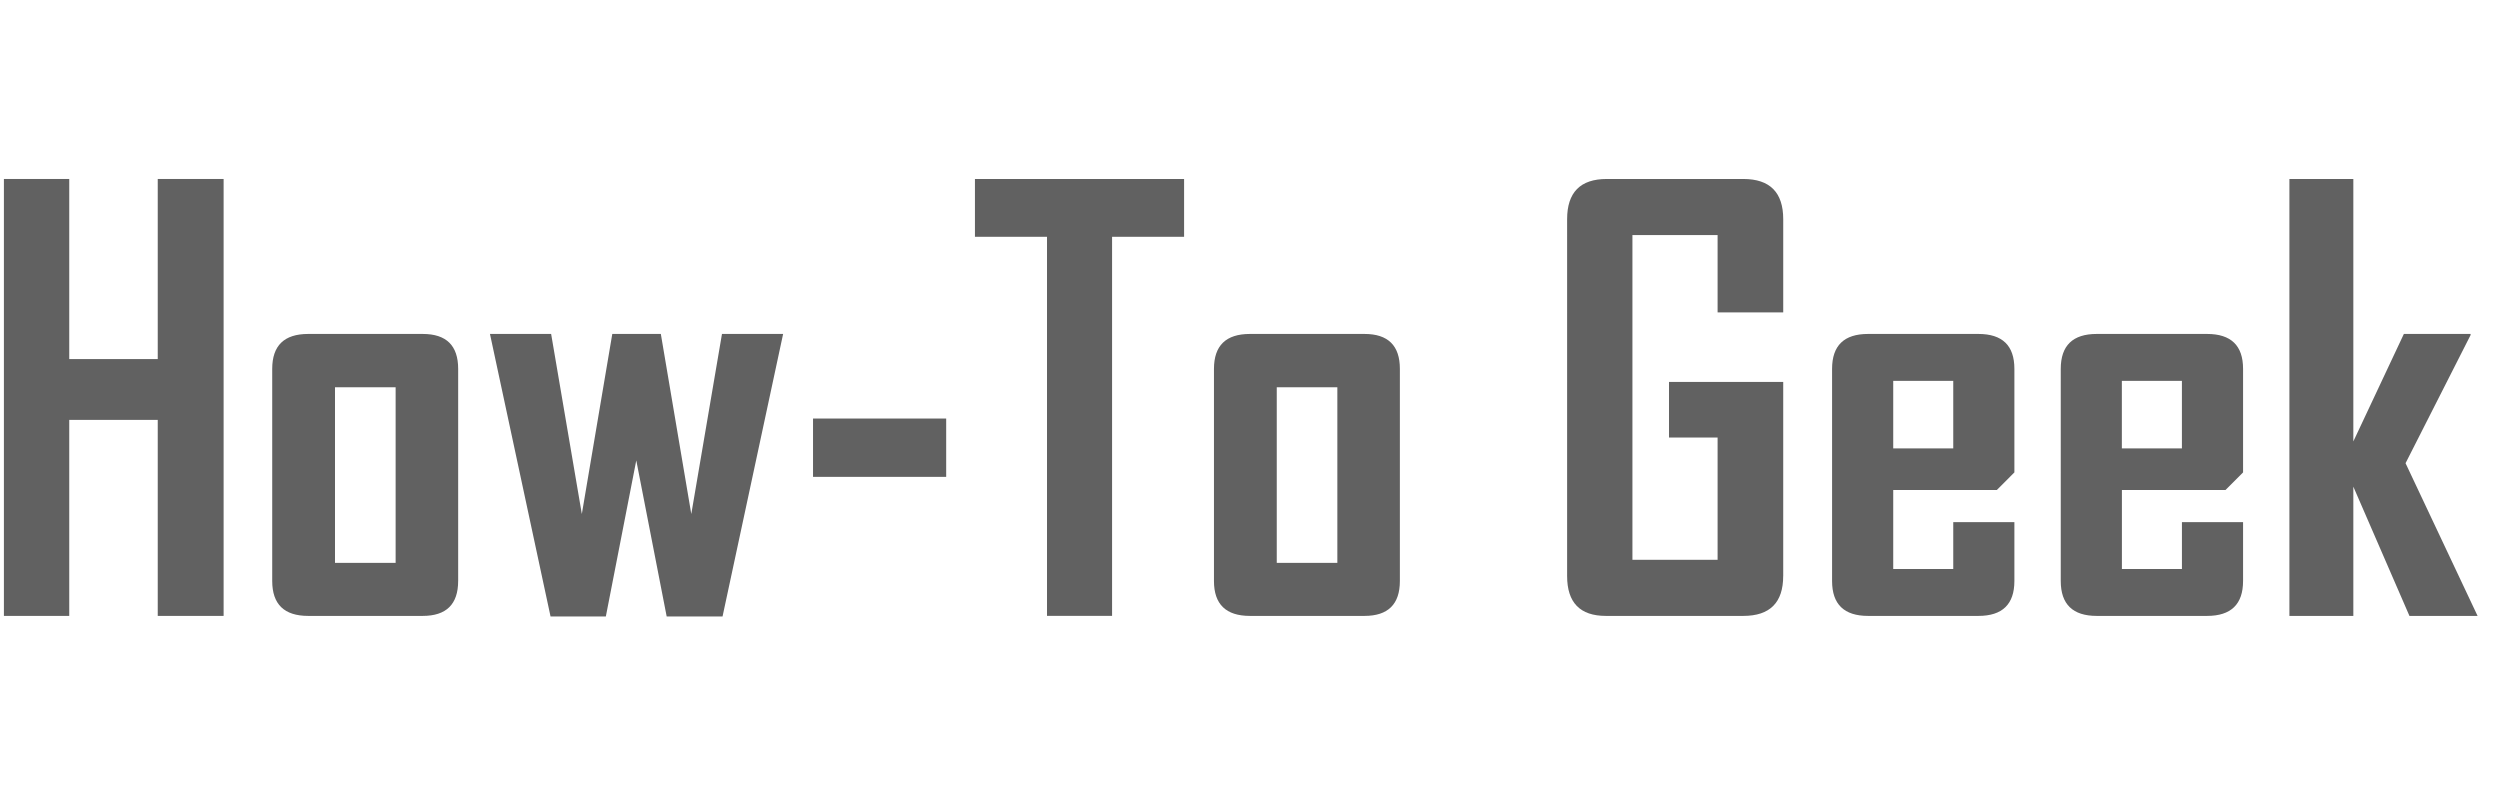
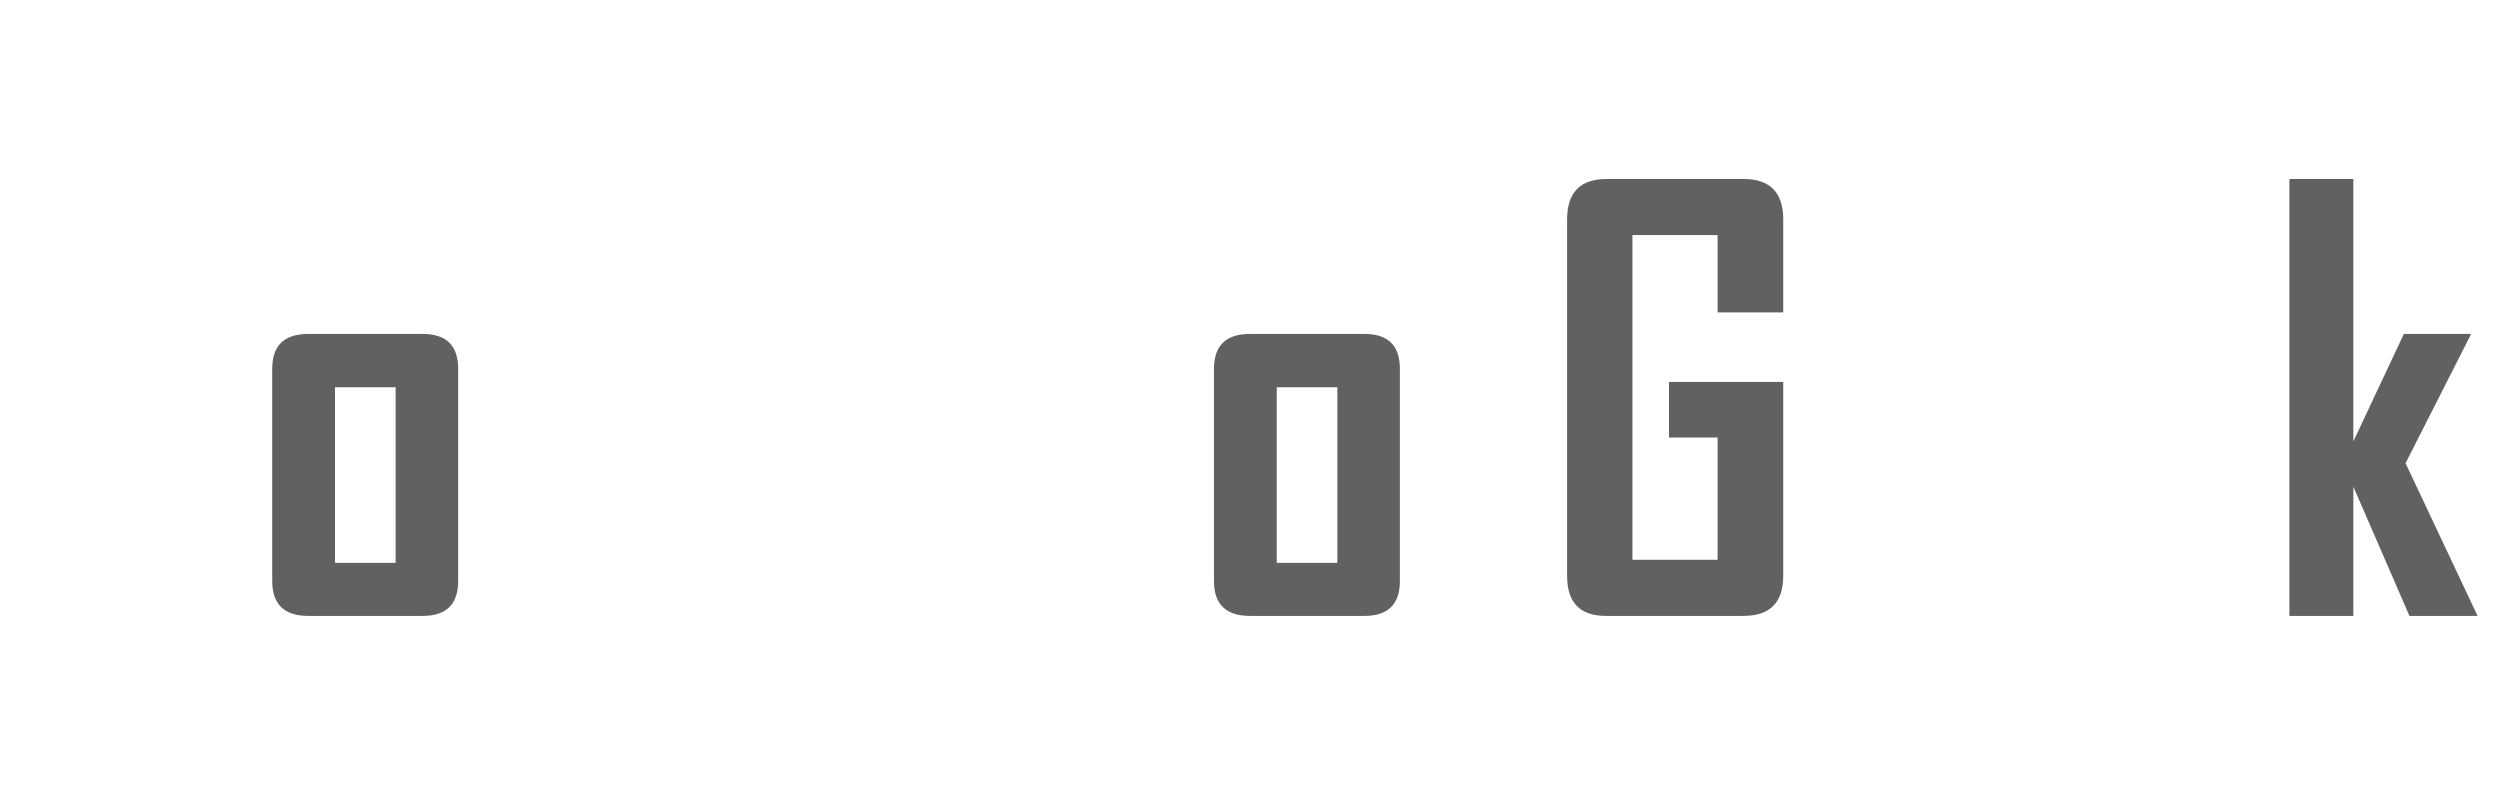
<svg xmlns="http://www.w3.org/2000/svg" width="176" height="56" fill="none">
-   <path d="M15.742 43.36h-4.637V29.56h-6.23V43.36h-4.6V12.6h4.6v12.679h6.23V12.6h4.637v30.76z" fill="#616161" />
  <path fill-rule="evenodd" clip-rule="evenodd" d="M32.254 40.903c0 1.637-.832 2.457-2.497 2.457H21.7c-1.691 0-2.536-.82-2.536-2.457V25.967c0-1.64.845-2.457 2.536-2.457h8.058c1.665 0 2.497.817 2.497 2.457v14.936zm-4.402-1.276V27.264h-4.268v12.363h4.268z" fill="#616161" />
-   <path d="M55.132 23.51 50.867 43.4h-3.933l-2.14-10.987L42.651 43.4h-3.893l-4.265-19.89H38.8l2.161 12.676 2.144-12.676h3.418l2.144 12.676 2.16-12.676h4.306zM66.611 33.573h-9.374v-4.109h9.374v4.109zM83.36 16.669h-5.07v26.69h-4.581V16.67h-5.073V12.6H83.36v4.069z" fill="#616161" />
  <path fill-rule="evenodd" clip-rule="evenodd" d="M98.551 40.903c0 1.637-.832 2.457-2.494 2.457h-8.06c-1.69 0-2.534-.82-2.534-2.457V25.967c0-1.64.845-2.457 2.534-2.457h8.06c1.662 0 2.494.817 2.494 2.457v14.936zm-4.402-1.276V27.264h-4.265v12.363h4.265z" fill="#616161" />
  <path d="M125.537 40.55c0 1.874-.937 2.81-2.809 2.81h-9.671c-1.823 0-2.732-.936-2.732-2.81V15.43c0-1.886.929-2.83 2.792-2.83h9.611c1.872 0 2.811.944 2.811 2.83v6.565h-4.62V16.55h-5.996v22.86h5.996V30.8h-3.421v-3.91h8.041v13.66h-.002z" fill="#616161" />
-   <path fill-rule="evenodd" clip-rule="evenodd" d="M141.813 40.903c0 1.637-.844 2.457-2.536 2.457h-7.763c-1.689 0-2.536-.82-2.536-2.457V25.967c0-1.64.845-2.457 2.536-2.457h7.763c1.692 0 2.536.817 2.536 2.457v7.29l-1.237 1.24h-7.293v5.562h4.226v-3.301h4.304v4.145zm-4.304-9.334v-4.757h-4.226v4.757h4.226zM157.912 40.903c0 1.637-.847 2.457-2.536 2.457h-7.765c-1.689 0-2.534-.82-2.534-2.457V25.967c0-1.64.845-2.457 2.534-2.457h7.765c1.689 0 2.536.817 2.536 2.457v7.29l-1.239 1.24h-7.291v5.562h4.226v-3.301h4.304v4.145zm-4.305-9.334v-4.757h-4.228v4.757h4.228z" fill="#616161" />
  <path d="M174.421 43.36h-4.796l-3.95-9.1v9.1h-4.501V12.6h4.501v18.477l3.557-7.567h4.698v.077l-4.579 9.022 5.07 10.75z" fill="#616161" />
</svg>